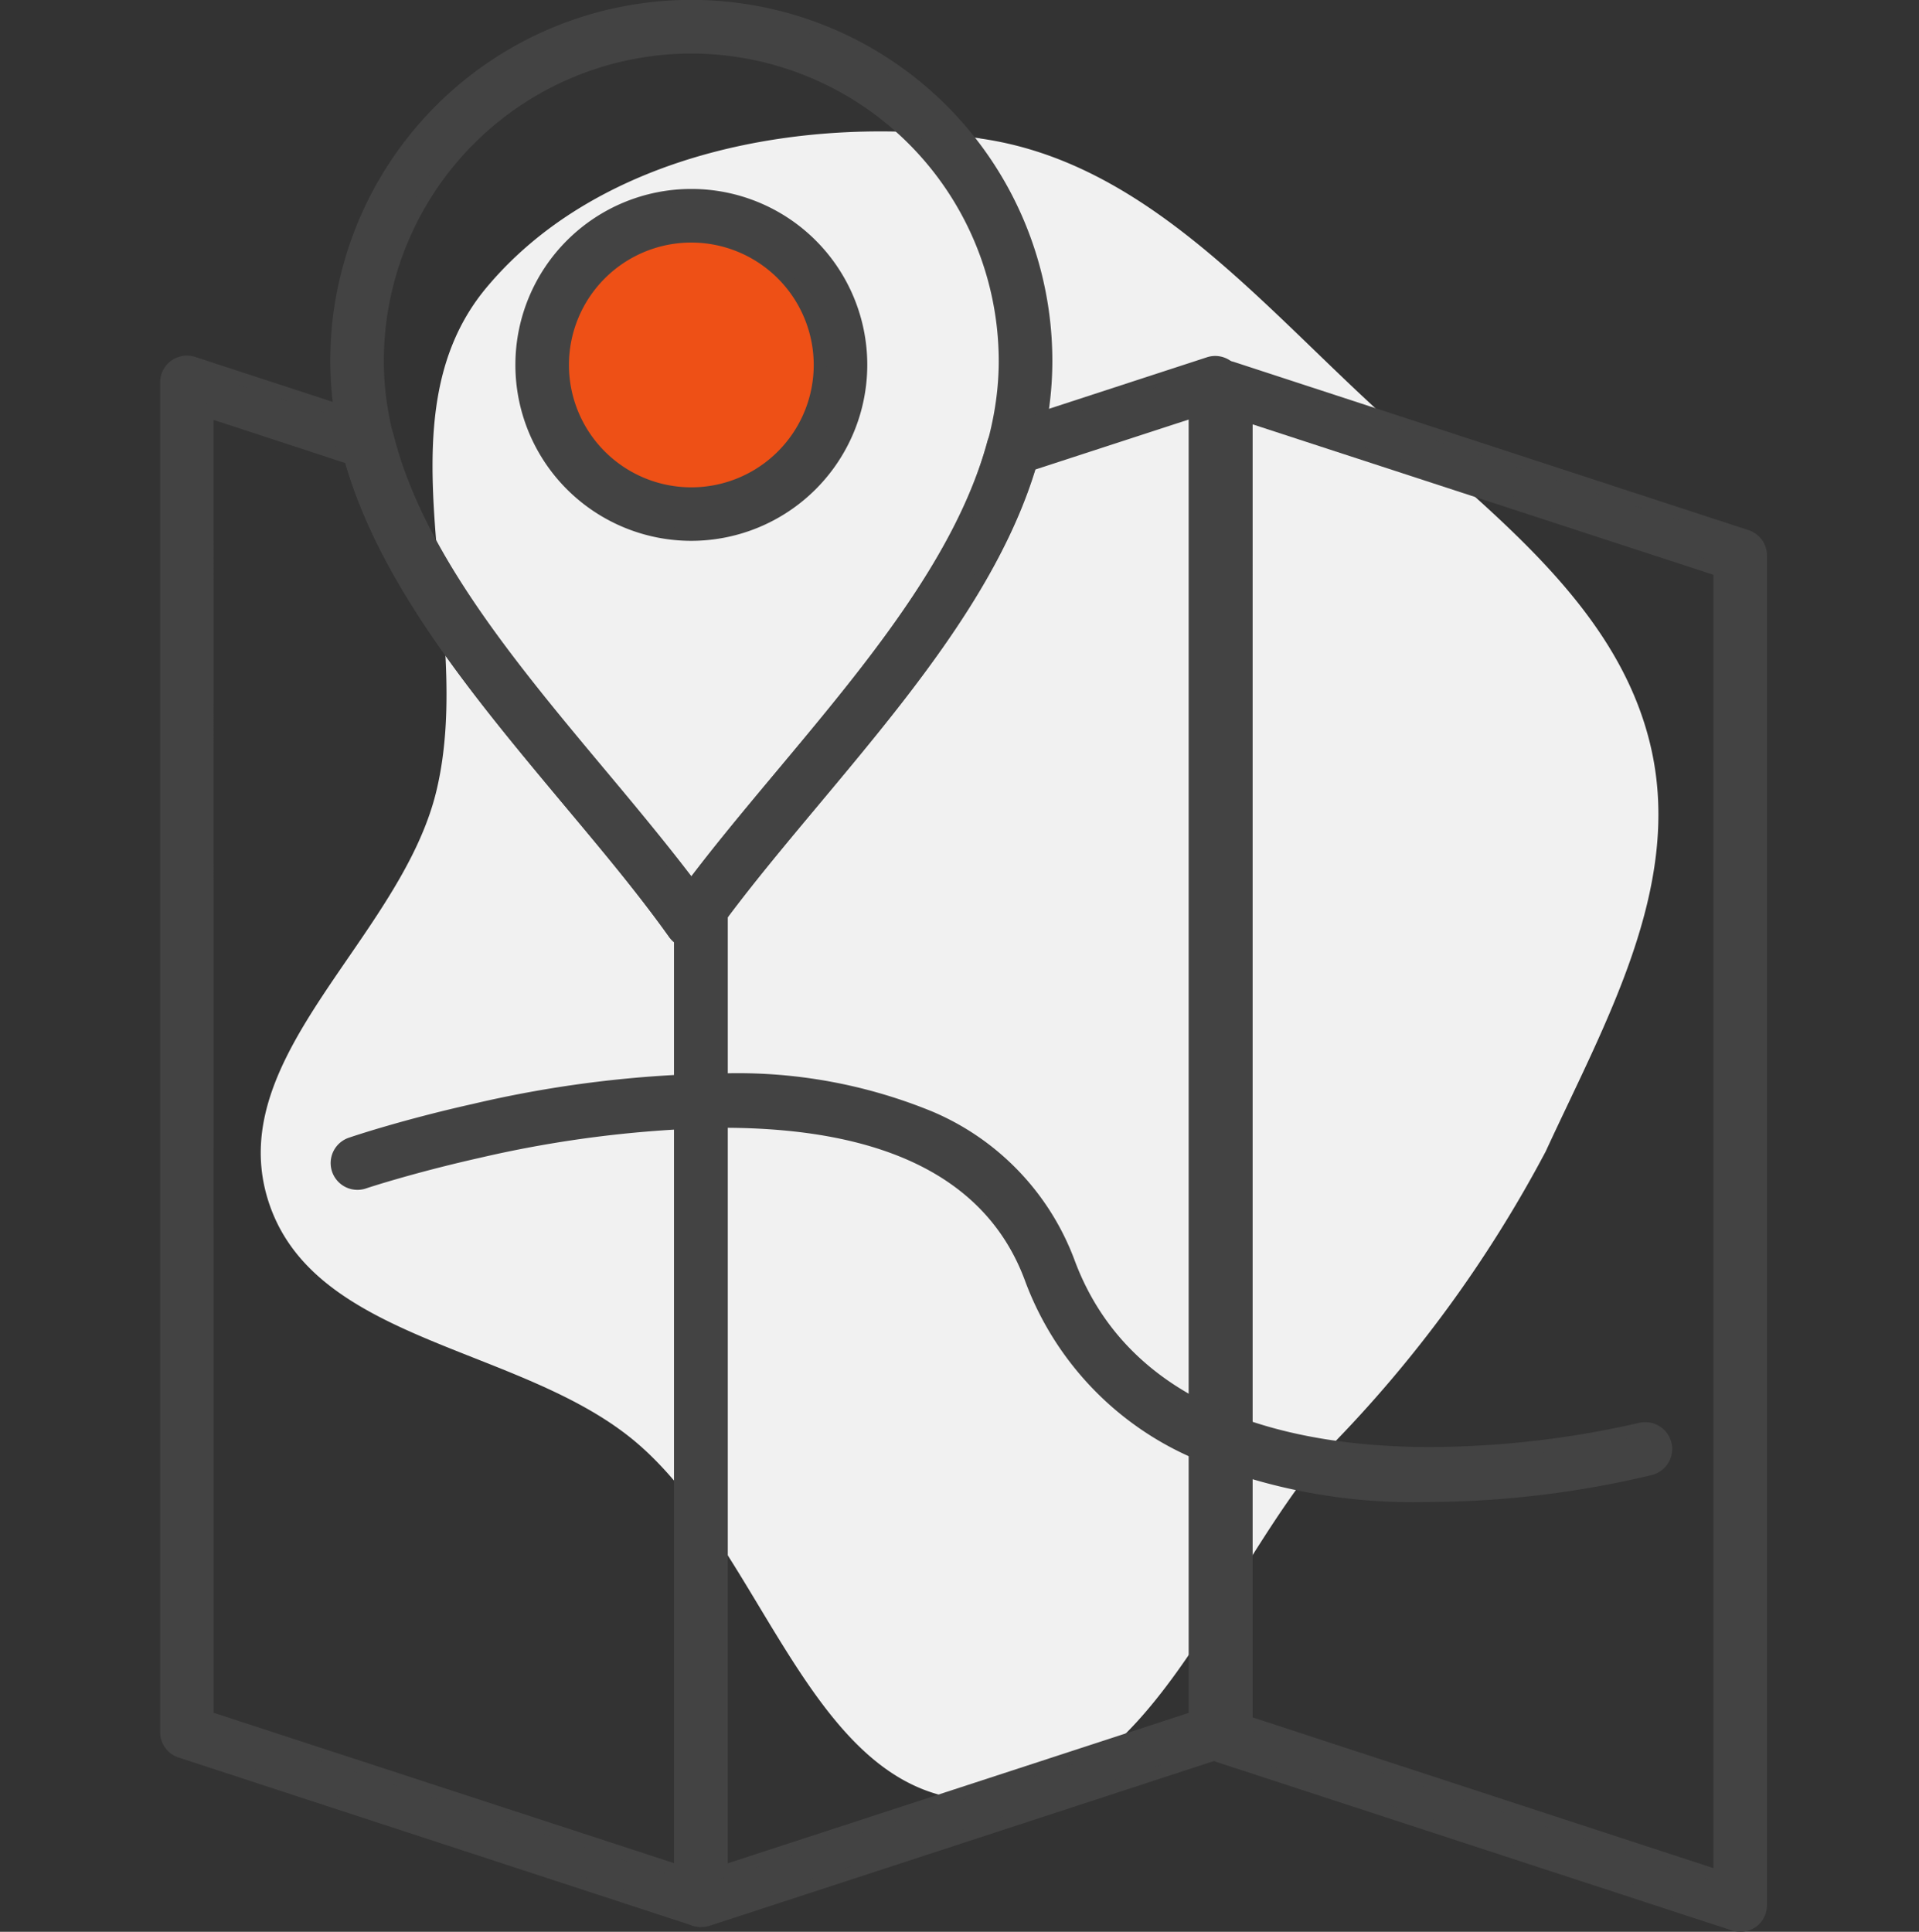
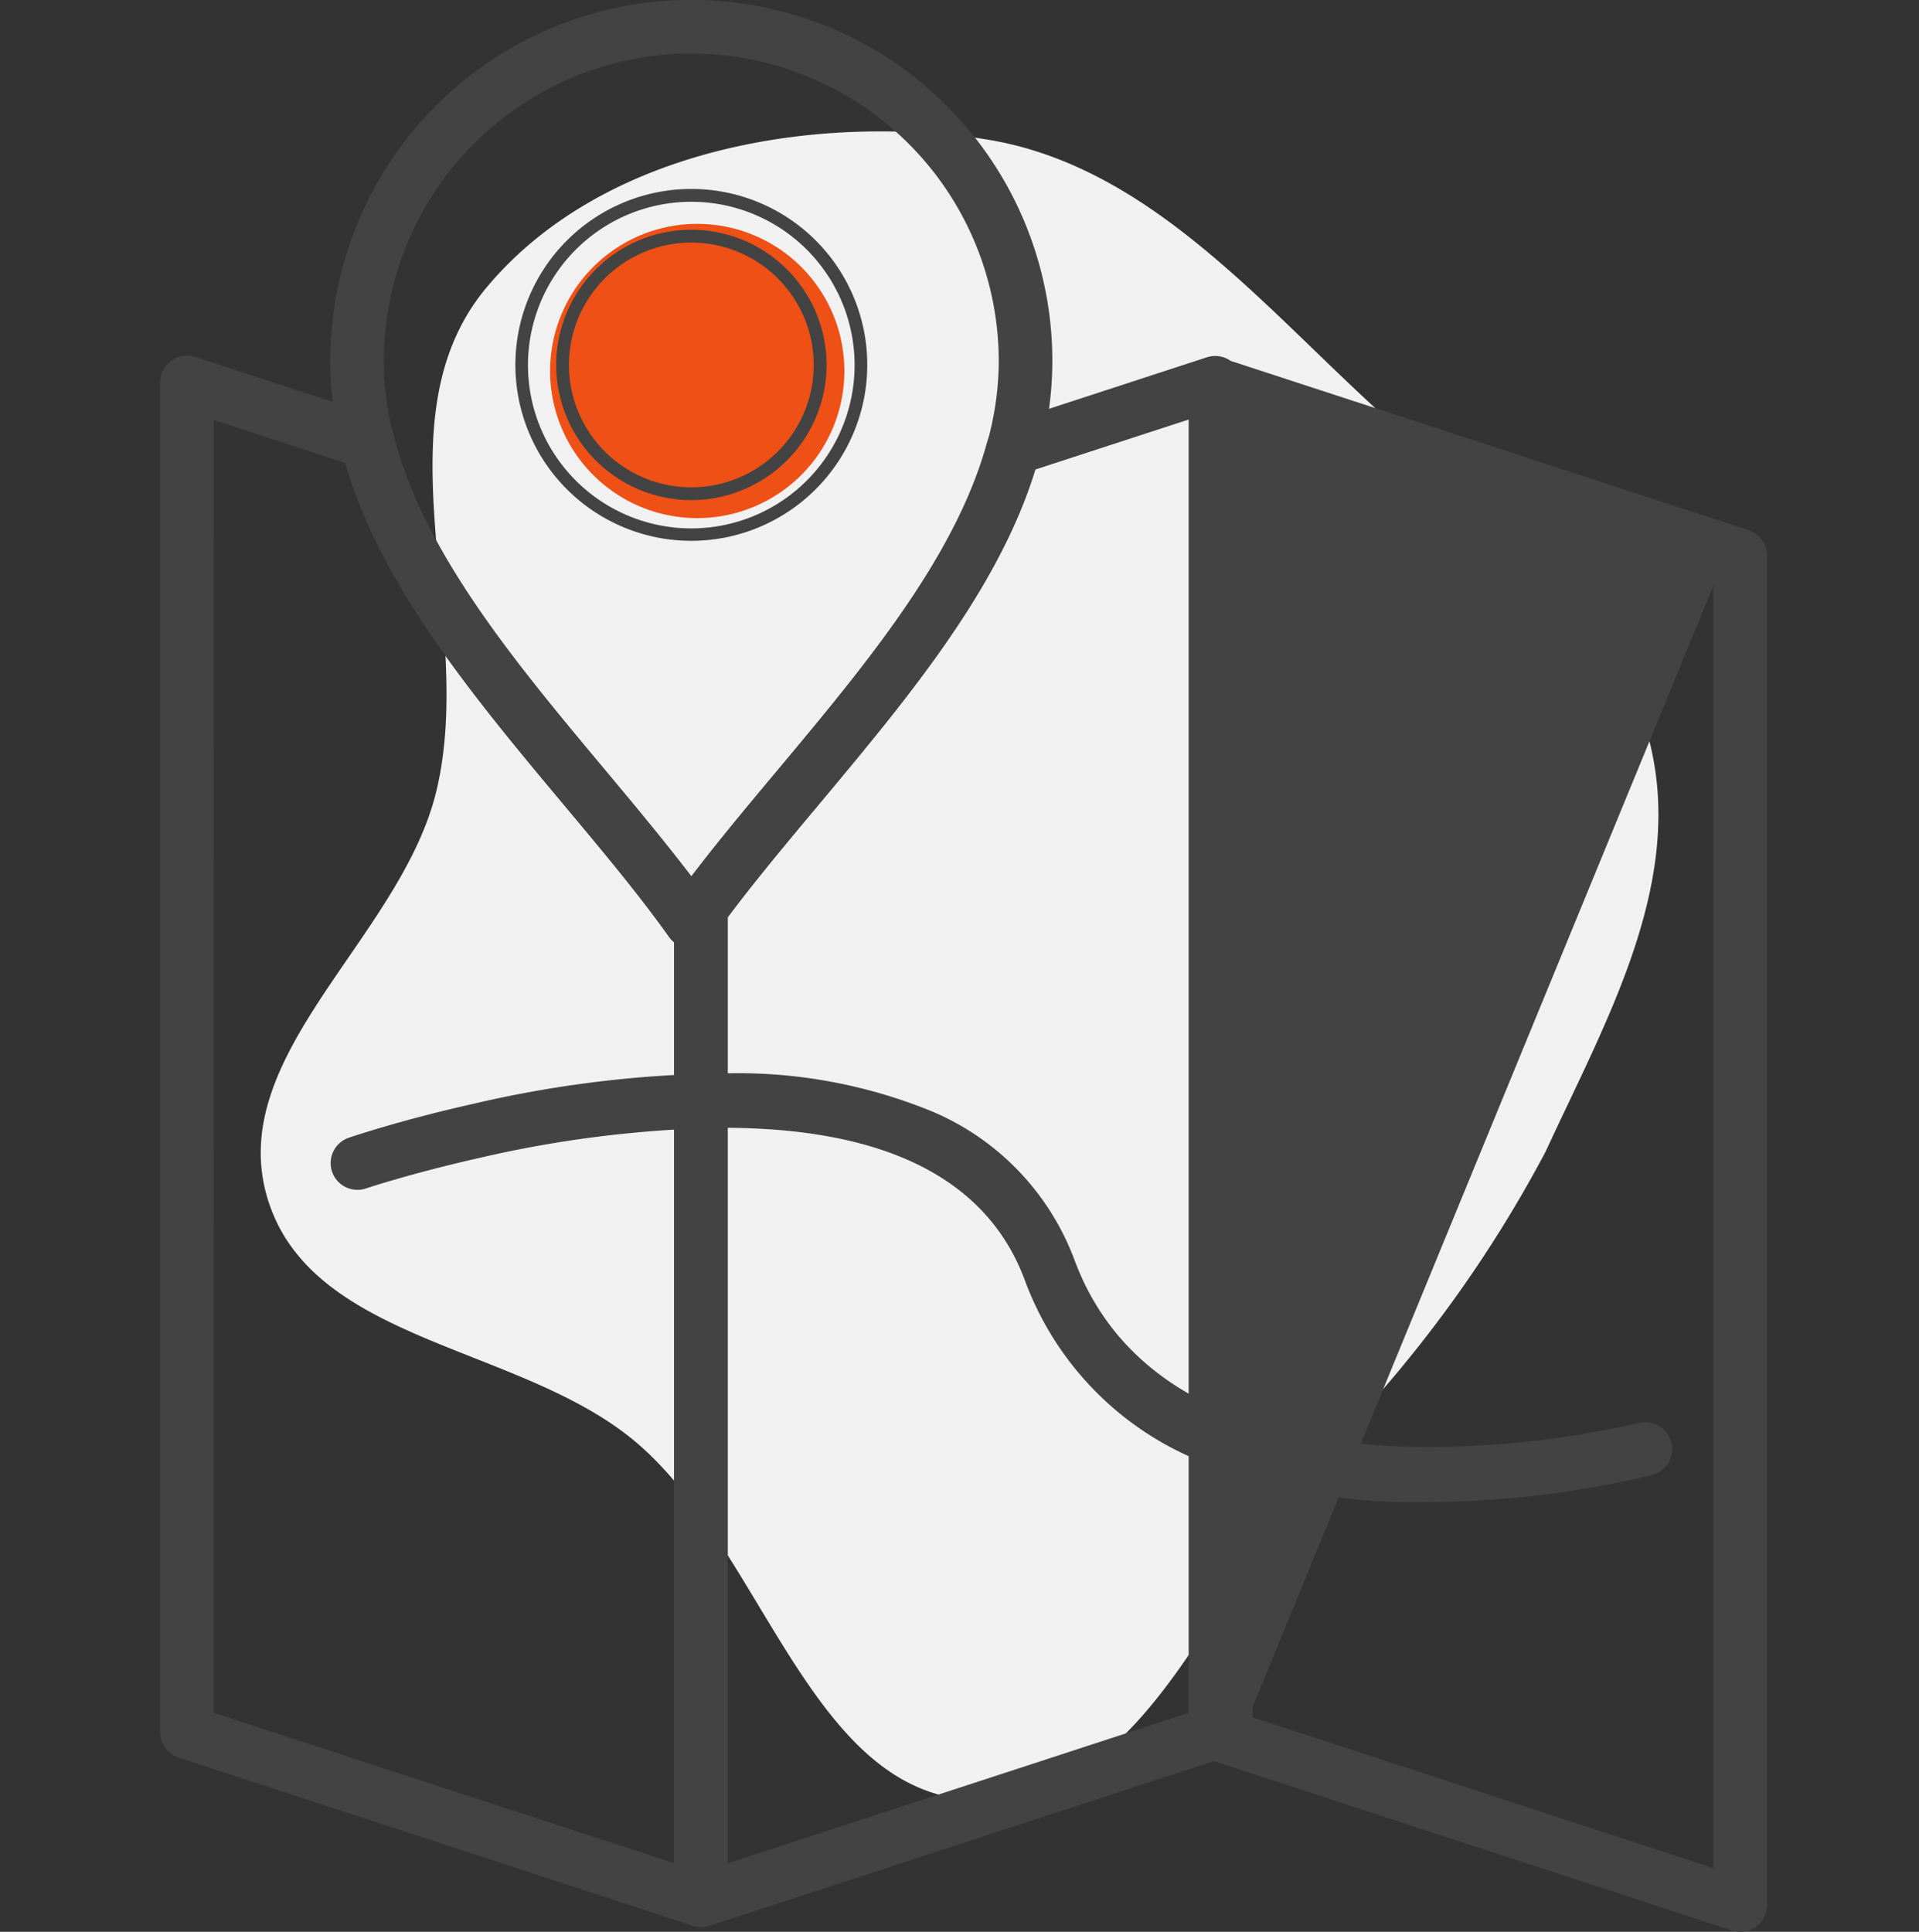
<svg xmlns="http://www.w3.org/2000/svg" width="39.952" height="40.219" viewBox="0 0 39.952 40.219">
  <rect x="0" y="0" width="39.952" height="40.219" fill="#333333" stroke="none" />
  <g id="Grupo_4237" data-name="Grupo 4237" transform="translate(-1513 -1384.5)">
    <path id="Trazado_8428" data-name="Trazado 8428" d="M203.085,137.684c3.434.485,5.8,3.409,8.369,5.744,2.262,2.059,4.944,3.992,5.607,6.978.64,2.886-.963,5.683-2.2,8.366a26.5,26.5,0,0,1-4.51,6.171c-2.318,2.66-3.735,7.37-7.263,7.34s-4.471-5.181-7.175-7.462c-2.4-2.022-6.741-2.057-7.659-5.055s2.779-5.443,3.512-8.5c.839-3.5-1.264-7.711,1.039-10.474,2.35-2.82,6.648-3.623,10.282-3.11" transform="translate(1330.32 1249.699)" fill="#f1f1f1" />
    <path id="Trazado_9340" data-name="Trazado 9340" d="M3.063,0A3.063,3.063,0,1,1,0,3.063,3.063,3.063,0,0,1,3.063,0Z" transform="translate(1524.453 1389.161)" fill="#ee5016" />
    <g id="Grupo_2744" data-name="Grupo 2744" transform="translate(1513 1384.5)">
      <g id="Grupo_2590" data-name="Grupo 2590" transform="translate(3.329 0)">
        <path id="Trazado_6530" data-name="Trazado 6530" d="M151.519,175.542a.418.418,0,0,1-.131-.021l-10.7-3.5a.424.424,0,0,1-.292-.4v-28.1a.425.425,0,0,1,.556-.4l3.762,1.23a.425.425,0,0,1,.279.3c.624,2.473,2.563,4.793,4.438,7.036.688.824,1.344,1.608,1.928,2.389a.437.437,0,0,1,.294-.013.425.425,0,0,1,.295.4v20.651a.424.424,0,0,1-.424.424m-10.28-4.229,9.856,3.219V155.106a.419.419,0,0,1-.12-.114c-.639-.9-1.4-1.8-2.2-2.762-1.881-2.25-3.824-4.574-4.549-7.145l-2.987-.978Z" transform="translate(-140.257 -135.556)" fill="#434343" />
        <path id="Trazado_6530_-_Contorno" data-name="Trazado 6530 - Contorno" d="M151.152,175.308a.547.547,0,0,1-.173-.028l-10.7-3.5a.556.556,0,0,1-.384-.53v-28.1a.557.557,0,0,1,.558-.557.566.566,0,0,1,.172.027l3.763,1.231a.555.555,0,0,1,.367.393c.617,2.444,2.546,4.752,4.411,6.983.67.8,1.3,1.56,1.877,2.321a.572.572,0,0,1,.283.014h0a.557.557,0,0,1,.387.531v20.651a.557.557,0,0,1-.557.557Zm-10.7-32.442a.288.288,0,0,0-.171.055.291.291,0,0,0-.12.236v28.1a.29.29,0,0,0,.2.277l10.7,3.5a.282.282,0,0,0,.09.014.291.291,0,0,0,.291-.291V154.1a.291.291,0,0,0-.2-.277.305.305,0,0,0-.2.009l-.1.039-.062-.082c-.584-.781-1.235-1.559-1.924-2.384-1.885-2.254-3.834-4.585-4.465-7.089a.294.294,0,0,0-.192-.205l-3.762-1.23A.3.3,0,0,0,140.448,142.866Zm10.413,31.483-10.122-3.306V143.558l3.229,1.057.019.068c.717,2.542,2.651,4.855,4.52,7.092l0,0c.8.959,1.56,1.865,2.206,2.77a.284.284,0,0,0,.082.078l.063.039Zm-9.856-3.5,9.59,3.132V154.807a.55.55,0,0,1-.1-.1c-.639-.9-1.394-1.8-2.193-2.754l0,0c-1.871-2.239-3.805-4.553-4.553-7.122l-2.745-.9Z" transform="translate(-139.89 -135.189)" fill="#434343" />
        <path id="Trazado_6533" data-name="Trazado 6533" d="M159.737,175.541a.425.425,0,0,1-.424-.424V154.466a.424.424,0,0,1,.083-.252c.613-.832,1.3-1.657,2.035-2.532,1.841-2.2,3.745-4.477,4.4-6.9a.425.425,0,0,1,.278-.292l4.206-1.372a.425.425,0,0,1,.556.4v28.1a.424.424,0,0,1-.293.4l-10.712,3.5a.419.419,0,0,1-.131.021m.424-20.935v19.926l9.864-3.22v-27.2l-3.437,1.122c-.755,2.512-2.661,4.792-4.506,7-.69.824-1.343,1.605-1.92,2.379" transform="translate(-148.475 -135.556)" fill="#434343" />
        <path id="Trazado_6533_-_Contorno" data-name="Trazado 6533 - Contorno" d="M159.37,175.308a.558.558,0,0,1-.557-.557V154.1a.554.554,0,0,1,.108-.331c.616-.835,1.308-1.663,2.04-2.538l0,0c1.83-2.189,3.723-4.452,4.372-6.843A.557.557,0,0,1,165.7,144l4.206-1.372a.549.549,0,0,1,.173-.028.559.559,0,0,1,.558.558v28.1a.555.555,0,0,1-.385.53l-10.712,3.5A.553.553,0,0,1,159.37,175.308Zm10.712-32.443a.284.284,0,0,0-.09.014l-4.207,1.373a.291.291,0,0,0-.191.2c-.664,2.447-2.576,4.733-4.425,6.944l0,0c-.73.873-1.419,1.7-2.03,2.526a.289.289,0,0,0-.057.173V174.75a.291.291,0,0,0,.291.291.286.286,0,0,0,.09-.014l10.713-3.5a.29.29,0,0,0,.2-.277v-28.1a.292.292,0,0,0-.291-.291Zm-10.421,31.484V154.2l.026-.035c.591-.791,1.269-1.6,1.925-2.385,1.836-2.195,3.734-4.464,4.481-6.951l.02-.067,3.678-1.2v27.485Zm.266-20.065v19.7l9.6-3.133V143.924l-3.2,1.043c-.776,2.513-2.675,4.783-4.511,6.978C161.173,152.715,160.508,153.51,159.928,154.284Z" transform="translate(-148.109 -135.189)" fill="#434343" />
-         <path id="Trazado_6536" data-name="Trazado 6536" d="M189.766,175.718a.425.425,0,0,1-.132-.021l-10.707-3.5a.425.425,0,0,1-.292-.4V143.7a.424.424,0,0,1,.556-.4l10.708,3.5a.424.424,0,0,1,.293.4v28.1a.423.423,0,0,1-.424.424m-10.284-4.234,9.859,3.225V147.5l-9.859-3.219Z" transform="translate(-156.867 -135.632)" fill="#434343" />
+         <path id="Trazado_6536" data-name="Trazado 6536" d="M189.766,175.718a.425.425,0,0,1-.132-.021l-10.707-3.5a.425.425,0,0,1-.292-.4V143.7a.424.424,0,0,1,.556-.4l10.708,3.5a.424.424,0,0,1,.293.4v28.1a.423.423,0,0,1-.424.424m-10.284-4.234,9.859,3.225V147.5Z" transform="translate(-156.867 -135.632)" fill="#434343" />
        <path id="Trazado_6536_-_Contorno" data-name="Trazado 6536 - Contorno" d="M189.4,175.484a.556.556,0,0,1-.174-.028l-10.707-3.5a.557.557,0,0,1-.384-.53V143.332a.557.557,0,0,1,.557-.558.55.55,0,0,1,.174.028l10.707,3.5a.555.555,0,0,1,.385.53v28.1a.562.562,0,0,1-.23.451A.555.555,0,0,1,189.4,175.484Zm-10.708-32.443a.29.29,0,0,0-.17.055.293.293,0,0,0-.12.236v28.092a.291.291,0,0,0,.2.277l10.707,3.5a.3.3,0,0,0,.091.014.29.29,0,0,0,.171-.055.294.294,0,0,0,.12-.236v-28.1a.29.29,0,0,0-.2-.277l-10.708-3.5A.286.286,0,0,0,178.691,143.041Zm10.417,31.485-10.126-3.312v-27.48l10.126,3.306Zm-9.859-3.505,9.593,3.138V147.232l-9.593-3.132Z" transform="translate(-156.5 -135.265)" fill="#434343" />
        <path id="Trazado_6539" data-name="Trazado 6539" d="M154.042,149.482a.424.424,0,0,1-.345-.178c-.639-.9-1.4-1.8-2.2-2.763-2.379-2.845-4.839-5.788-4.839-9.161a7.383,7.383,0,0,1,14.767,0c0,3.374-2.46,6.316-4.839,9.161-.8.959-1.56,1.866-2.2,2.763a.424.424,0,0,1-.345.178m0-18.633a6.541,6.541,0,0,0-6.535,6.531c0,3.065,2.359,5.888,4.641,8.617.675.807,1.317,1.577,1.893,2.342.576-.766,1.219-1.536,1.893-2.342,2.282-2.729,4.641-5.552,4.641-8.617a6.541,6.541,0,0,0-6.535-6.531" transform="translate(-142.98 -129.867)" fill="#434343" />
        <path id="Trazado_6539_-_Contorno" data-name="Trazado 6539 - Contorno" d="M153.675,149.248a.557.557,0,0,1-.454-.234c-.637-.893-1.393-1.8-2.193-2.755v0c-2.393-2.863-4.868-5.823-4.868-9.245a7.516,7.516,0,0,1,15.033,0c0,3.421-2.475,6.382-4.868,9.245l0,0c-.8.957-1.556,1.861-2.193,2.755A.557.557,0,0,1,153.675,149.248Zm0-19.482a7.257,7.257,0,0,0-7.25,7.247c0,3.325,2.443,6.247,4.806,9.074v0c.8.961,1.563,1.869,2.206,2.771a.291.291,0,0,0,.473,0c.643-.9,1.4-1.81,2.206-2.771v0c2.363-2.827,4.806-5.749,4.806-9.074A7.257,7.257,0,0,0,153.675,129.766Zm0,18.428-.106-.142c-.587-.781-1.249-1.572-1.889-2.337-2.3-2.748-4.672-5.589-4.672-8.7a6.668,6.668,0,0,1,13.336,0c0,3.114-2.375,5.955-4.672,8.7-.64.765-1.3,1.557-1.889,2.337Zm0-17.579a6.407,6.407,0,0,0-6.4,6.4c0,3.017,2.344,5.821,4.61,8.532.6.722,1.227,1.467,1.791,2.207.564-.74,1.187-1.485,1.791-2.207,2.267-2.711,4.61-5.514,4.61-8.532A6.407,6.407,0,0,0,153.675,130.615Z" transform="translate(-142.613 -129.5)" fill="#434343" />
-         <path id="Trazado_6542" data-name="Trazado 6542" d="M157,144.015a3.53,3.53,0,1,1,3.531-3.53,3.534,3.534,0,0,1-3.531,3.53m0-6.211a2.681,2.681,0,1,0,2.682,2.68A2.684,2.684,0,0,0,157,137.8" transform="translate(-145.939 -132.888)" fill="#434343" />
        <path id="Trazado_6542_-_Contorno" data-name="Trazado 6542 - Contorno" d="M156.635,143.781a3.663,3.663,0,1,1,3.664-3.664A3.667,3.667,0,0,1,156.635,143.781Zm0-7.059a3.4,3.4,0,1,0,3.4,3.4A3.4,3.4,0,0,0,156.635,136.722Zm0,6.211a2.814,2.814,0,1,1,2.816-2.815A2.818,2.818,0,0,1,156.635,142.933Zm0-5.362a2.548,2.548,0,1,0,2.549,2.547A2.55,2.55,0,0,0,156.635,137.571Z" transform="translate(-145.572 -132.521)" fill="#434343" />
        <path id="Trazado_6549" data-name="Trazado 6549" d="M169.378,178.161c-3.108,0-6.872-.834-8.262-4.541-2.193-5.854-13.762-2.019-13.879-1.98a.424.424,0,0,1-.272-.8c.507-.172,12.465-4.134,14.945,2.486,2.205,5.884,11.793,3.487,11.89,3.461a.425.425,0,0,1,.212.823,20.309,20.309,0,0,1-4.635.555" transform="translate(-142.987 -147.024)" fill="#434343" />
        <path id="Trazado_6549_-_Contorno" data-name="Trazado 6549 - Contorno" d="M169.011,177.928h0a11.847,11.847,0,0,1-4.83-.892,6.469,6.469,0,0,1-3.557-3.736c-.786-2.1-2.9-3.163-6.286-3.163a24.092,24.092,0,0,0-5.045.623c-1.412.317-2.371.636-2.381.64a.557.557,0,0,1-.357-1.056c.111-.038,1.131-.379,2.589-.705a23.961,23.961,0,0,1,5.184-.634,10.668,10.668,0,0,1,4.388.8,5.407,5.407,0,0,1,2.952,3.1c1.2,3.206,4.686,3.879,7.4,3.879a19.756,19.756,0,0,0,4.334-.5h0a.566.566,0,0,1,.137-.017.558.558,0,0,1,.141,1.1A20.251,20.251,0,0,1,169.011,177.928Zm-14.672-8.057a9.929,9.929,0,0,1,3.941.688,4.6,4.6,0,0,1,2.594,2.648c1.38,3.682,5.187,4.455,8.137,4.455a20.335,20.335,0,0,0,4.6-.551.291.291,0,0,0-.074-.573.3.3,0,0,0-.072.009,19.93,19.93,0,0,1-4.4.509,11.3,11.3,0,0,1-4.435-.781A5.639,5.639,0,0,1,161.42,173c-.928-2.476-3.313-3.732-7.09-3.732a23.7,23.7,0,0,0-5.126.627c-1.444.324-2.451.66-2.561.7a.291.291,0,0,0,.187.551A27.213,27.213,0,0,1,154.339,169.87Z" transform="translate(-142.621 -146.657)" fill="#434343" />
      </g>
      <rect id="Rectángulo_1581" data-name="Rectángulo 1581" width="39.952" height="39.952" transform="translate(0 0.133)" fill="none" />
    </g>
  </g>
</svg>